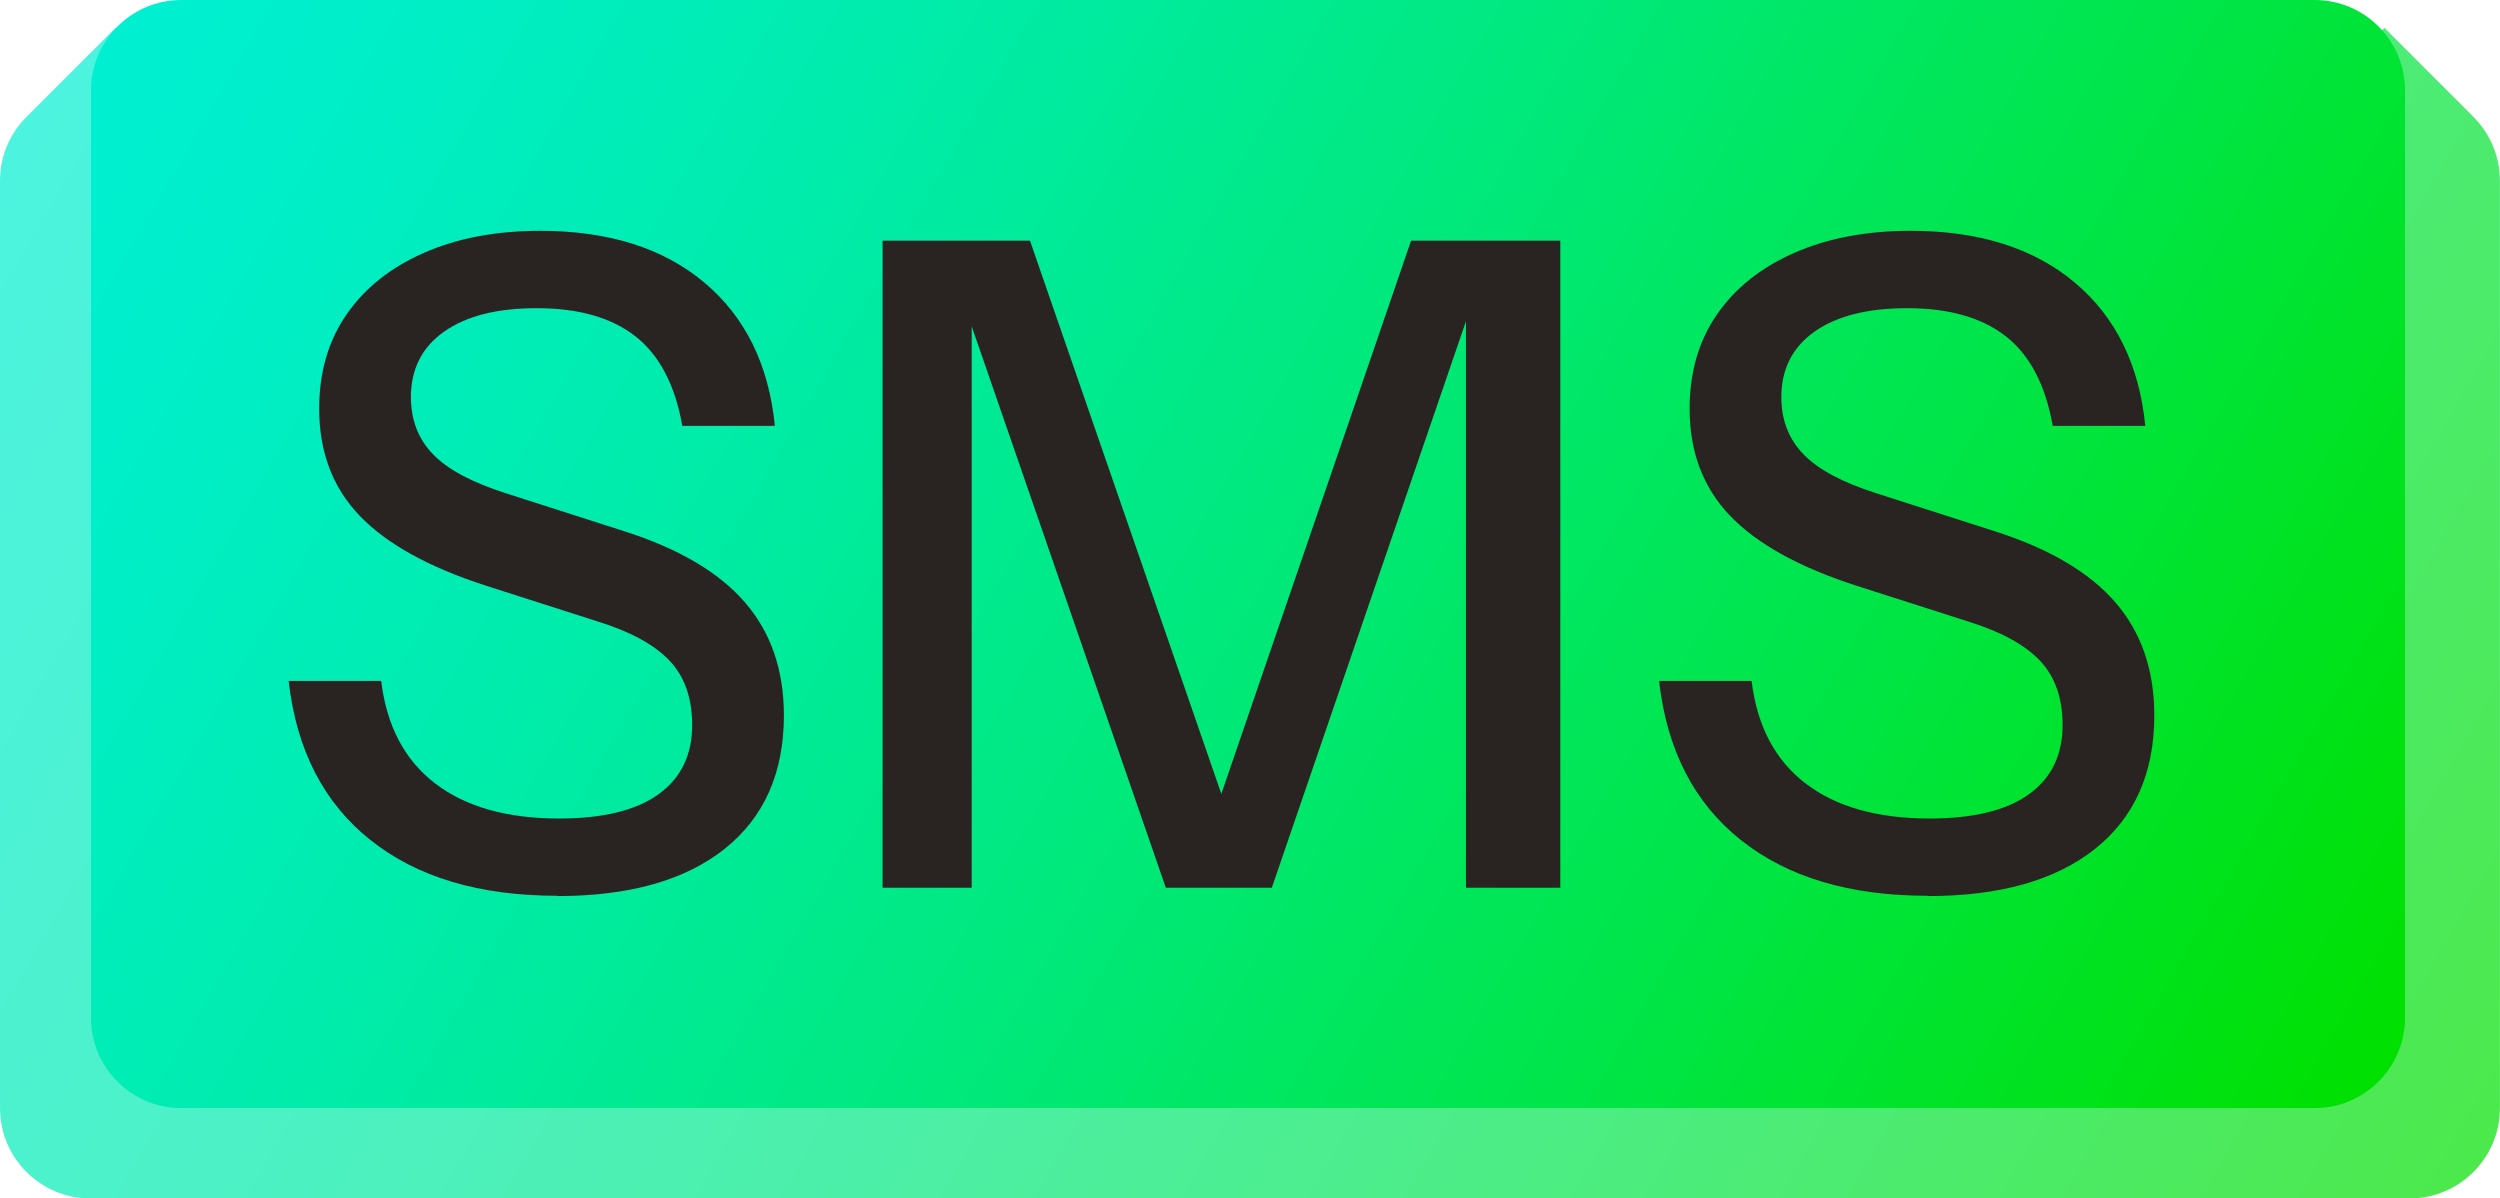
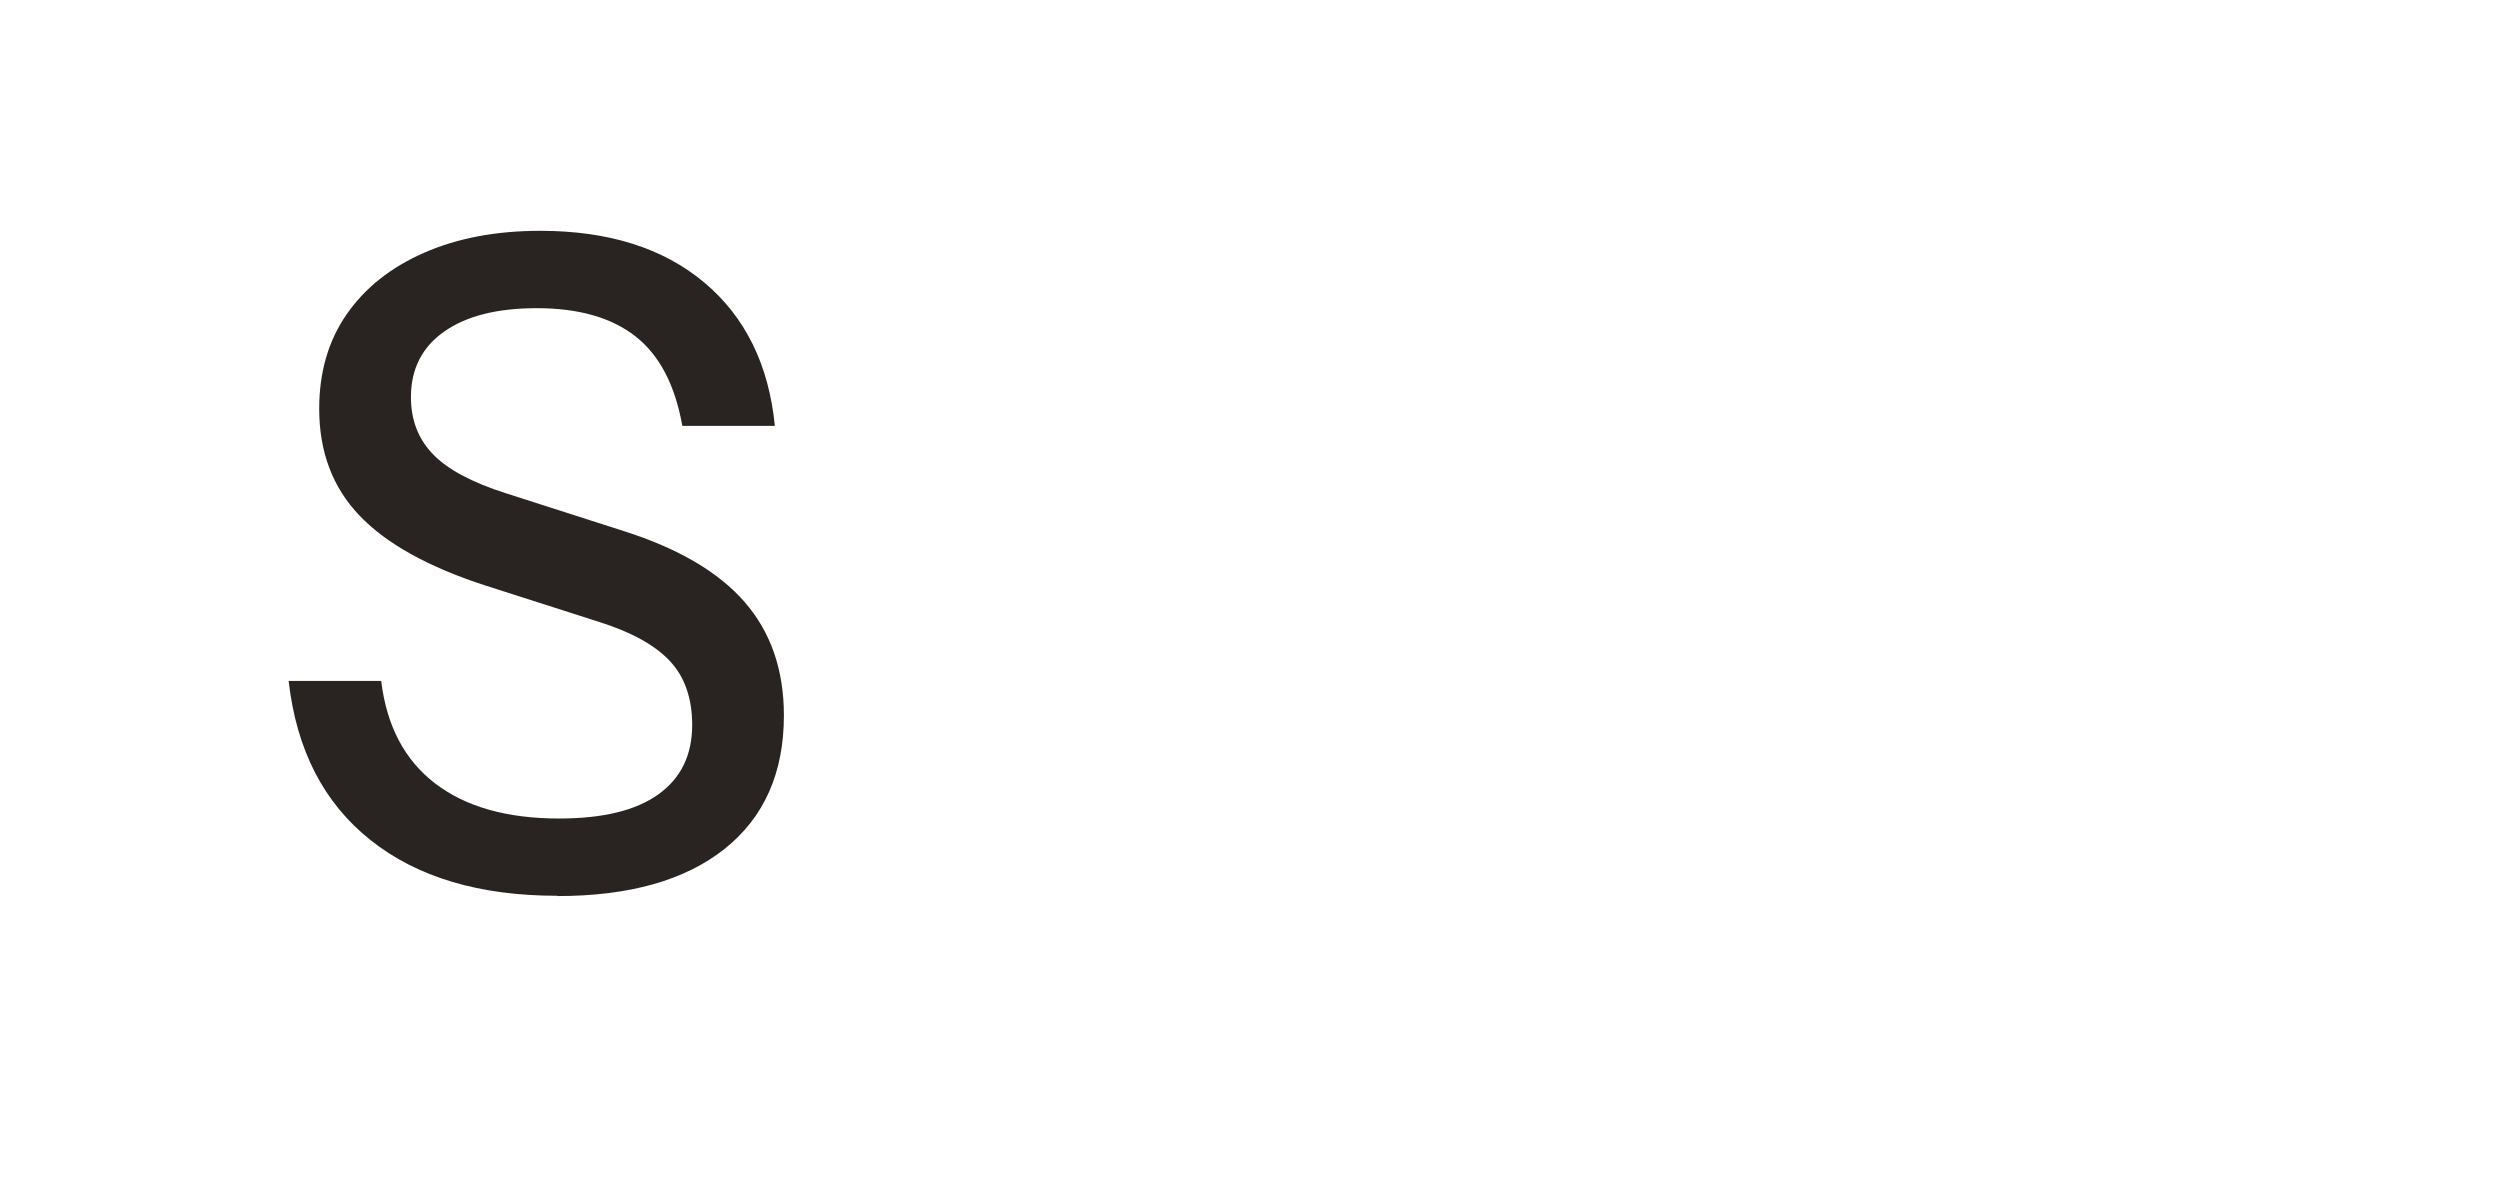
<svg xmlns="http://www.w3.org/2000/svg" xmlns:xlink="http://www.w3.org/1999/xlink" id="Layer_2" viewBox="0 0 276.63 132.61">
  <defs>
    <linearGradient id="linear-gradient" x1="12.02" y1="-3.49" x2="266.25" y2="143.29" gradientUnits="userSpaceOnUse">
      <stop offset="0" stop-color="#00efd1" />
      <stop offset=".1" stop-color="#00eec7" />
      <stop offset=".27" stop-color="#00ecac" />
      <stop offset=".48" stop-color="#00e981" />
      <stop offset=".73" stop-color="#00e546" />
      <stop offset="1" stop-color="#00e000" />
    </linearGradient>
    <linearGradient id="linear-gradient-2" x1="18.7" y1="-7.63" x2="257.49" y2="130.24" xlink:href="#linear-gradient" />
  </defs>
  <g id="Layer_1-2">
-     <path d="m273.56,12.8h0s-9.72-9.72-9.72-9.72l-5.71,6v.92h-111.05v-.92l-5.71-6-3.05,3.05-3.05-3.05-5.71,6v.92H18.5v-.92l-5.71-6L3.07,12.8h0c-1.89,1.82-3.07,4.37-3.07,7.2v102.61c0,5.52,4.48,10,10,10h128.05c.09,0,.17-.01.26-.01.09,0,.17.01.26.01h128.05c5.52,0,10-4.48,10-10V20c0-2.83-1.18-5.38-3.07-7.2Z" fill="url(#linear-gradient)" opacity=".7" />
-     <path d="m256.12,122.61H20.07c-5.52,0-10-4.48-10-10V10C10.07,4.48,14.55,0,20.07,0h236.05c5.52,0,10,4.48,10,10v102.61c0,5.52-4.48,10-10,10Z" fill="url(#linear-gradient-2)" />
    <path d="m61.67,99.12c-8.62,0-15.51-2.05-20.68-6.17-5.17-4.11-8.19-9.98-9.05-17.6h10.24c.6,4.97,2.59,8.75,5.97,11.34,3.38,2.59,7.95,3.88,13.72,3.88,4.84,0,8.5-.89,10.99-2.68,2.49-1.79,3.73-4.34,3.73-7.66,0-2.98-.83-5.35-2.49-7.11-1.66-1.76-4.28-3.2-7.86-4.32l-12.43-3.98c-6.36-2.05-11.04-4.64-14.02-7.76-2.98-3.11-4.47-7.06-4.47-11.83,0-4.04,1.01-7.52,3.03-10.44,2.02-2.92,4.87-5.19,8.55-6.81,3.68-1.62,7.97-2.44,12.88-2.44,7.56,0,13.61,1.91,18.15,5.72,4.54,3.81,7.14,9.1,7.81,15.86h-10.24c-.8-4.51-2.52-7.81-5.17-9.89-2.65-2.09-6.3-3.13-10.94-3.13-4.38,0-7.79.86-10.24,2.59-2.45,1.72-3.68,4.14-3.68,7.26,0,2.52.81,4.62,2.44,6.31,1.62,1.69,4.33,3.13,8.1,4.33l13.03,4.18c6.03,1.92,10.49,4.54,13.37,7.86,2.88,3.32,4.33,7.49,4.33,12.53,0,6.36-2.19,11.29-6.56,14.77-4.38,3.48-10.54,5.22-18.5,5.22Z" fill="#292421" />
-     <path d="m97.66,98.23V26.63h16.31l23.87,69.01h-5.37l23.67-69.01h16.51v71.6h-10.44V30.91h1.59l-23.07,67.32h-11.73l-23.07-66.72h1.59v66.72h-9.84Z" fill="#292421" />
-     <path d="m213.31,99.12c-8.62,0-15.51-2.05-20.68-6.17-5.17-4.11-8.19-9.98-9.05-17.6h10.24c.6,4.97,2.59,8.75,5.97,11.34,3.38,2.59,7.95,3.88,13.72,3.88,4.84,0,8.5-.89,10.99-2.68,2.49-1.79,3.73-4.34,3.73-7.66,0-2.98-.83-5.35-2.49-7.11-1.66-1.76-4.28-3.2-7.86-4.32l-12.43-3.98c-6.36-2.05-11.04-4.64-14.02-7.76-2.98-3.11-4.47-7.06-4.47-11.83,0-4.04,1.01-7.52,3.03-10.44,2.02-2.92,4.87-5.19,8.55-6.81,3.68-1.62,7.97-2.44,12.88-2.44,7.56,0,13.61,1.91,18.15,5.72,4.54,3.81,7.14,9.1,7.81,15.86h-10.24c-.8-4.51-2.52-7.81-5.17-9.89-2.65-2.09-6.3-3.13-10.94-3.13-4.38,0-7.79.86-10.24,2.59-2.45,1.72-3.68,4.14-3.68,7.26,0,2.52.81,4.62,2.44,6.31,1.62,1.69,4.33,3.13,8.1,4.33l13.03,4.18c6.03,1.92,10.49,4.54,13.37,7.86,2.88,3.32,4.33,7.49,4.33,12.53,0,6.36-2.19,11.29-6.56,14.77-4.38,3.48-10.54,5.22-18.5,5.22Z" fill="#292421" />
  </g>
</svg>